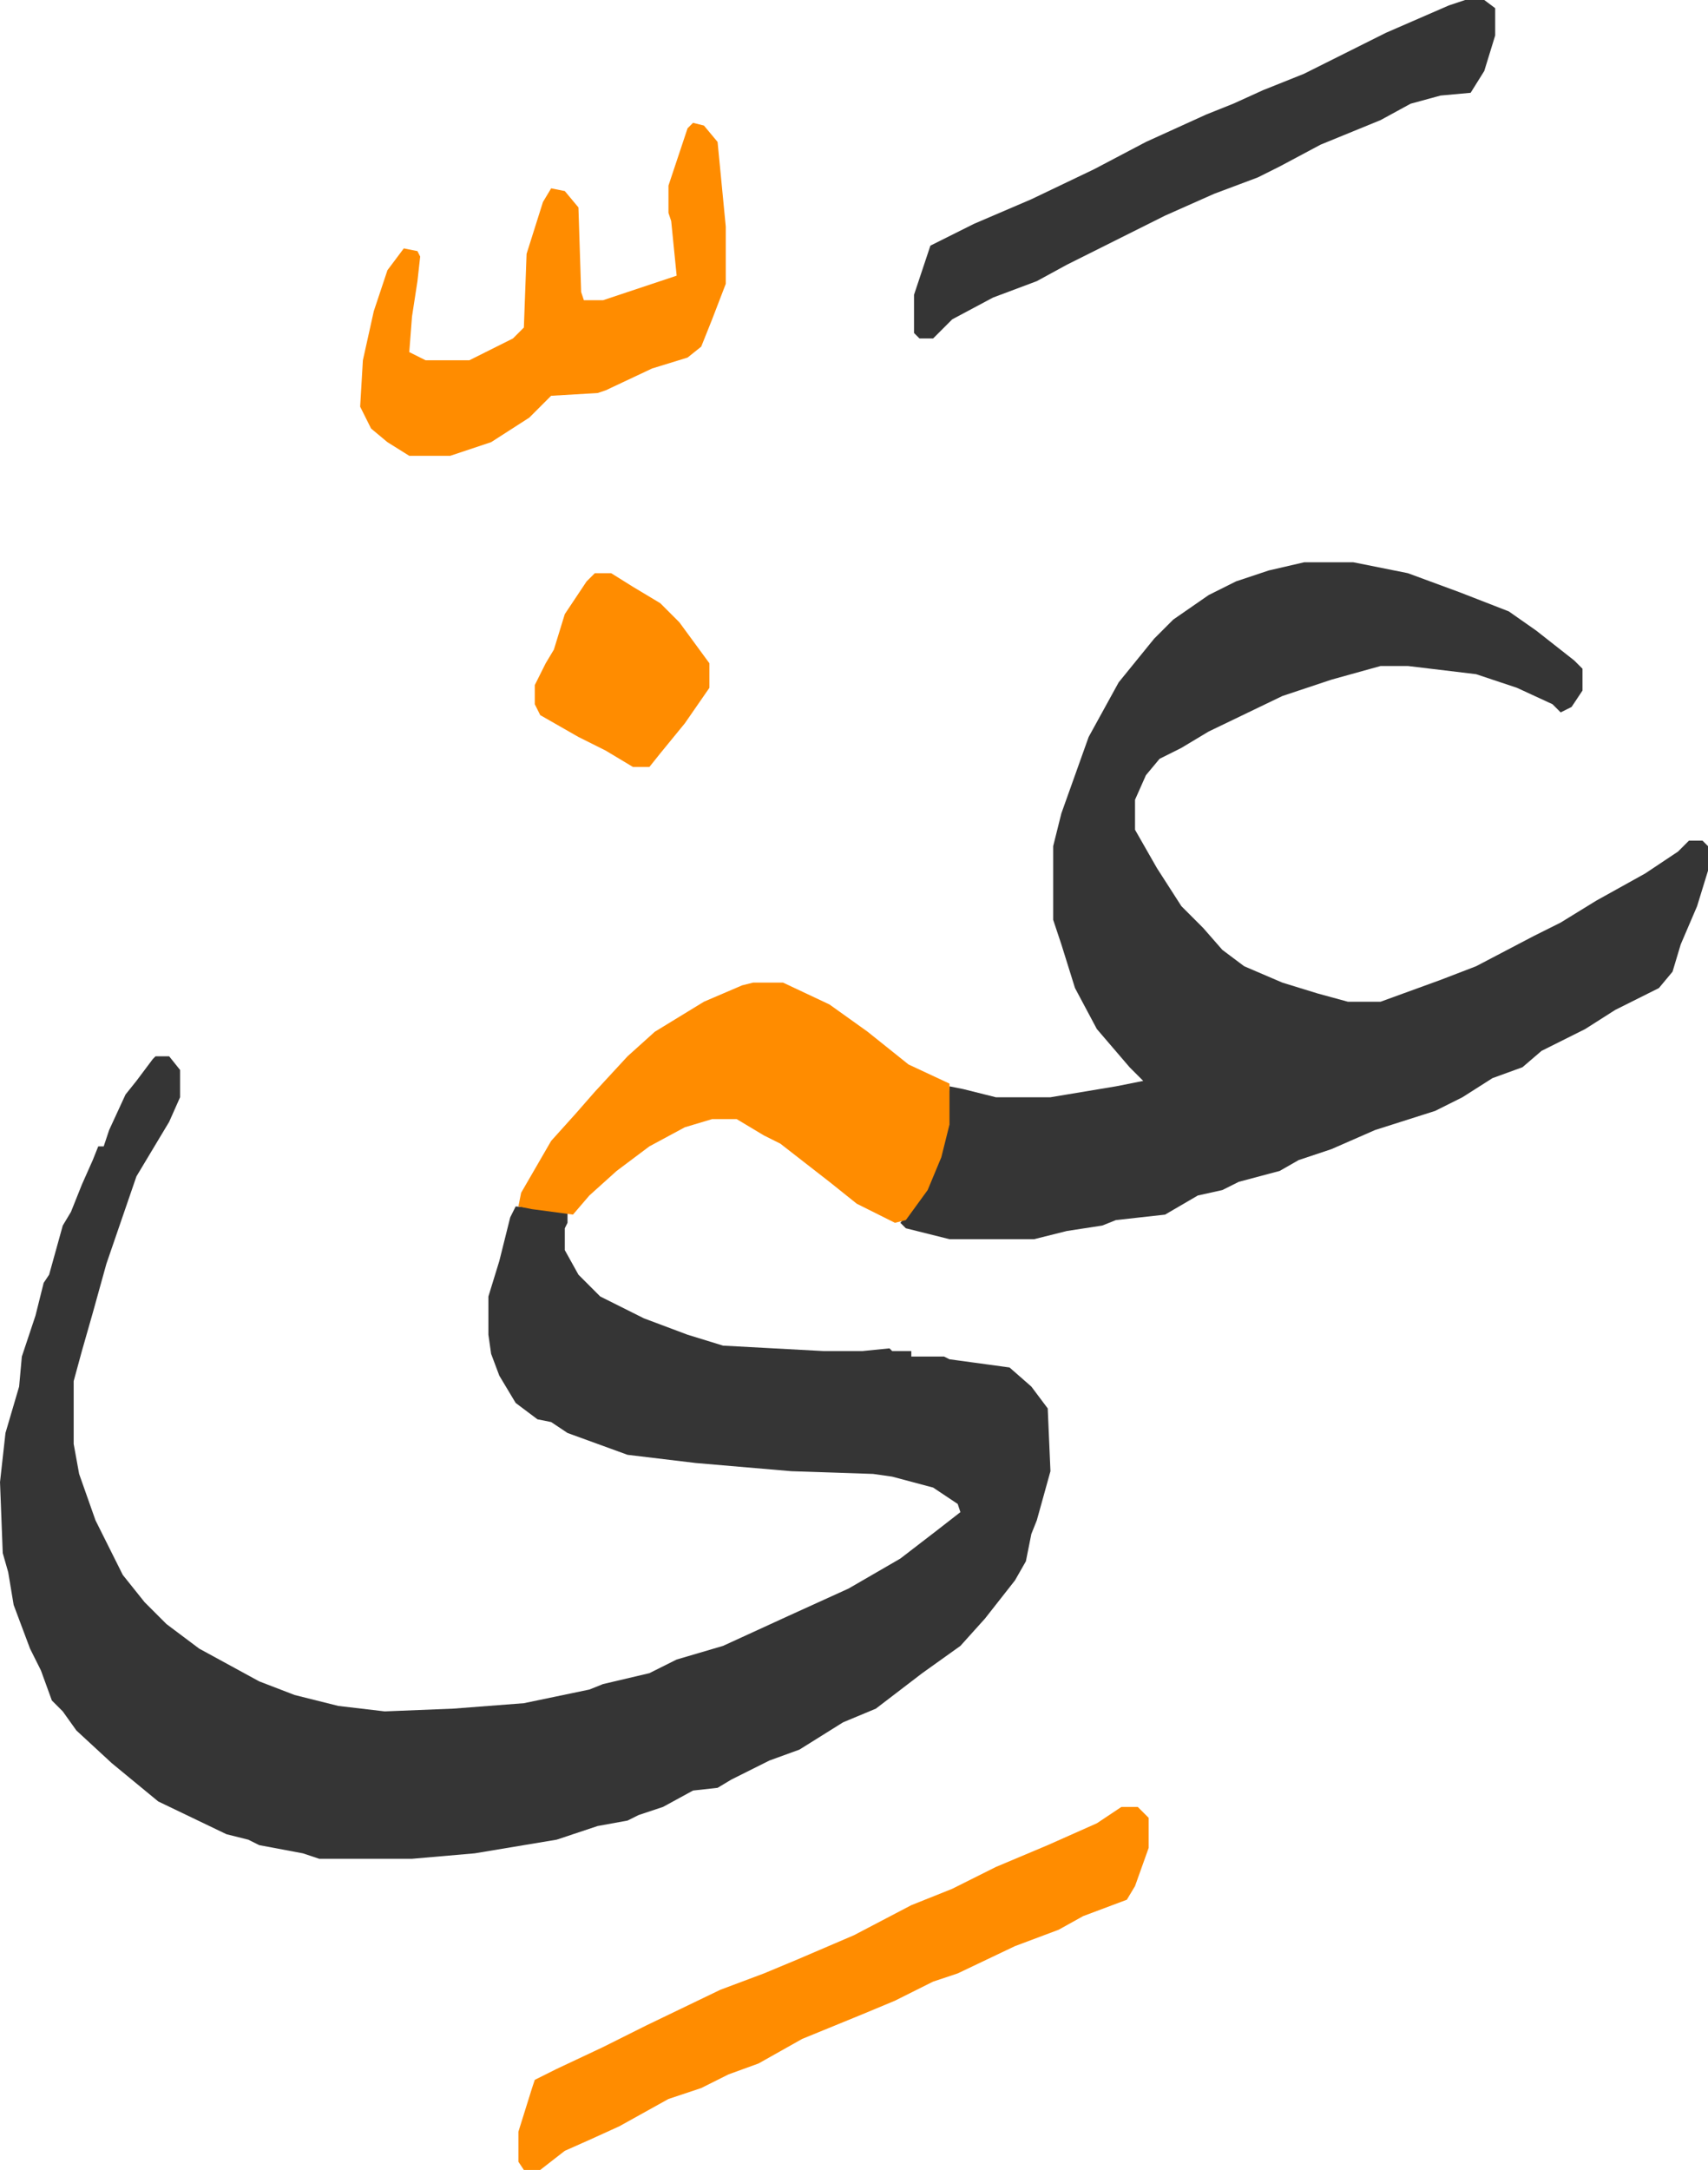
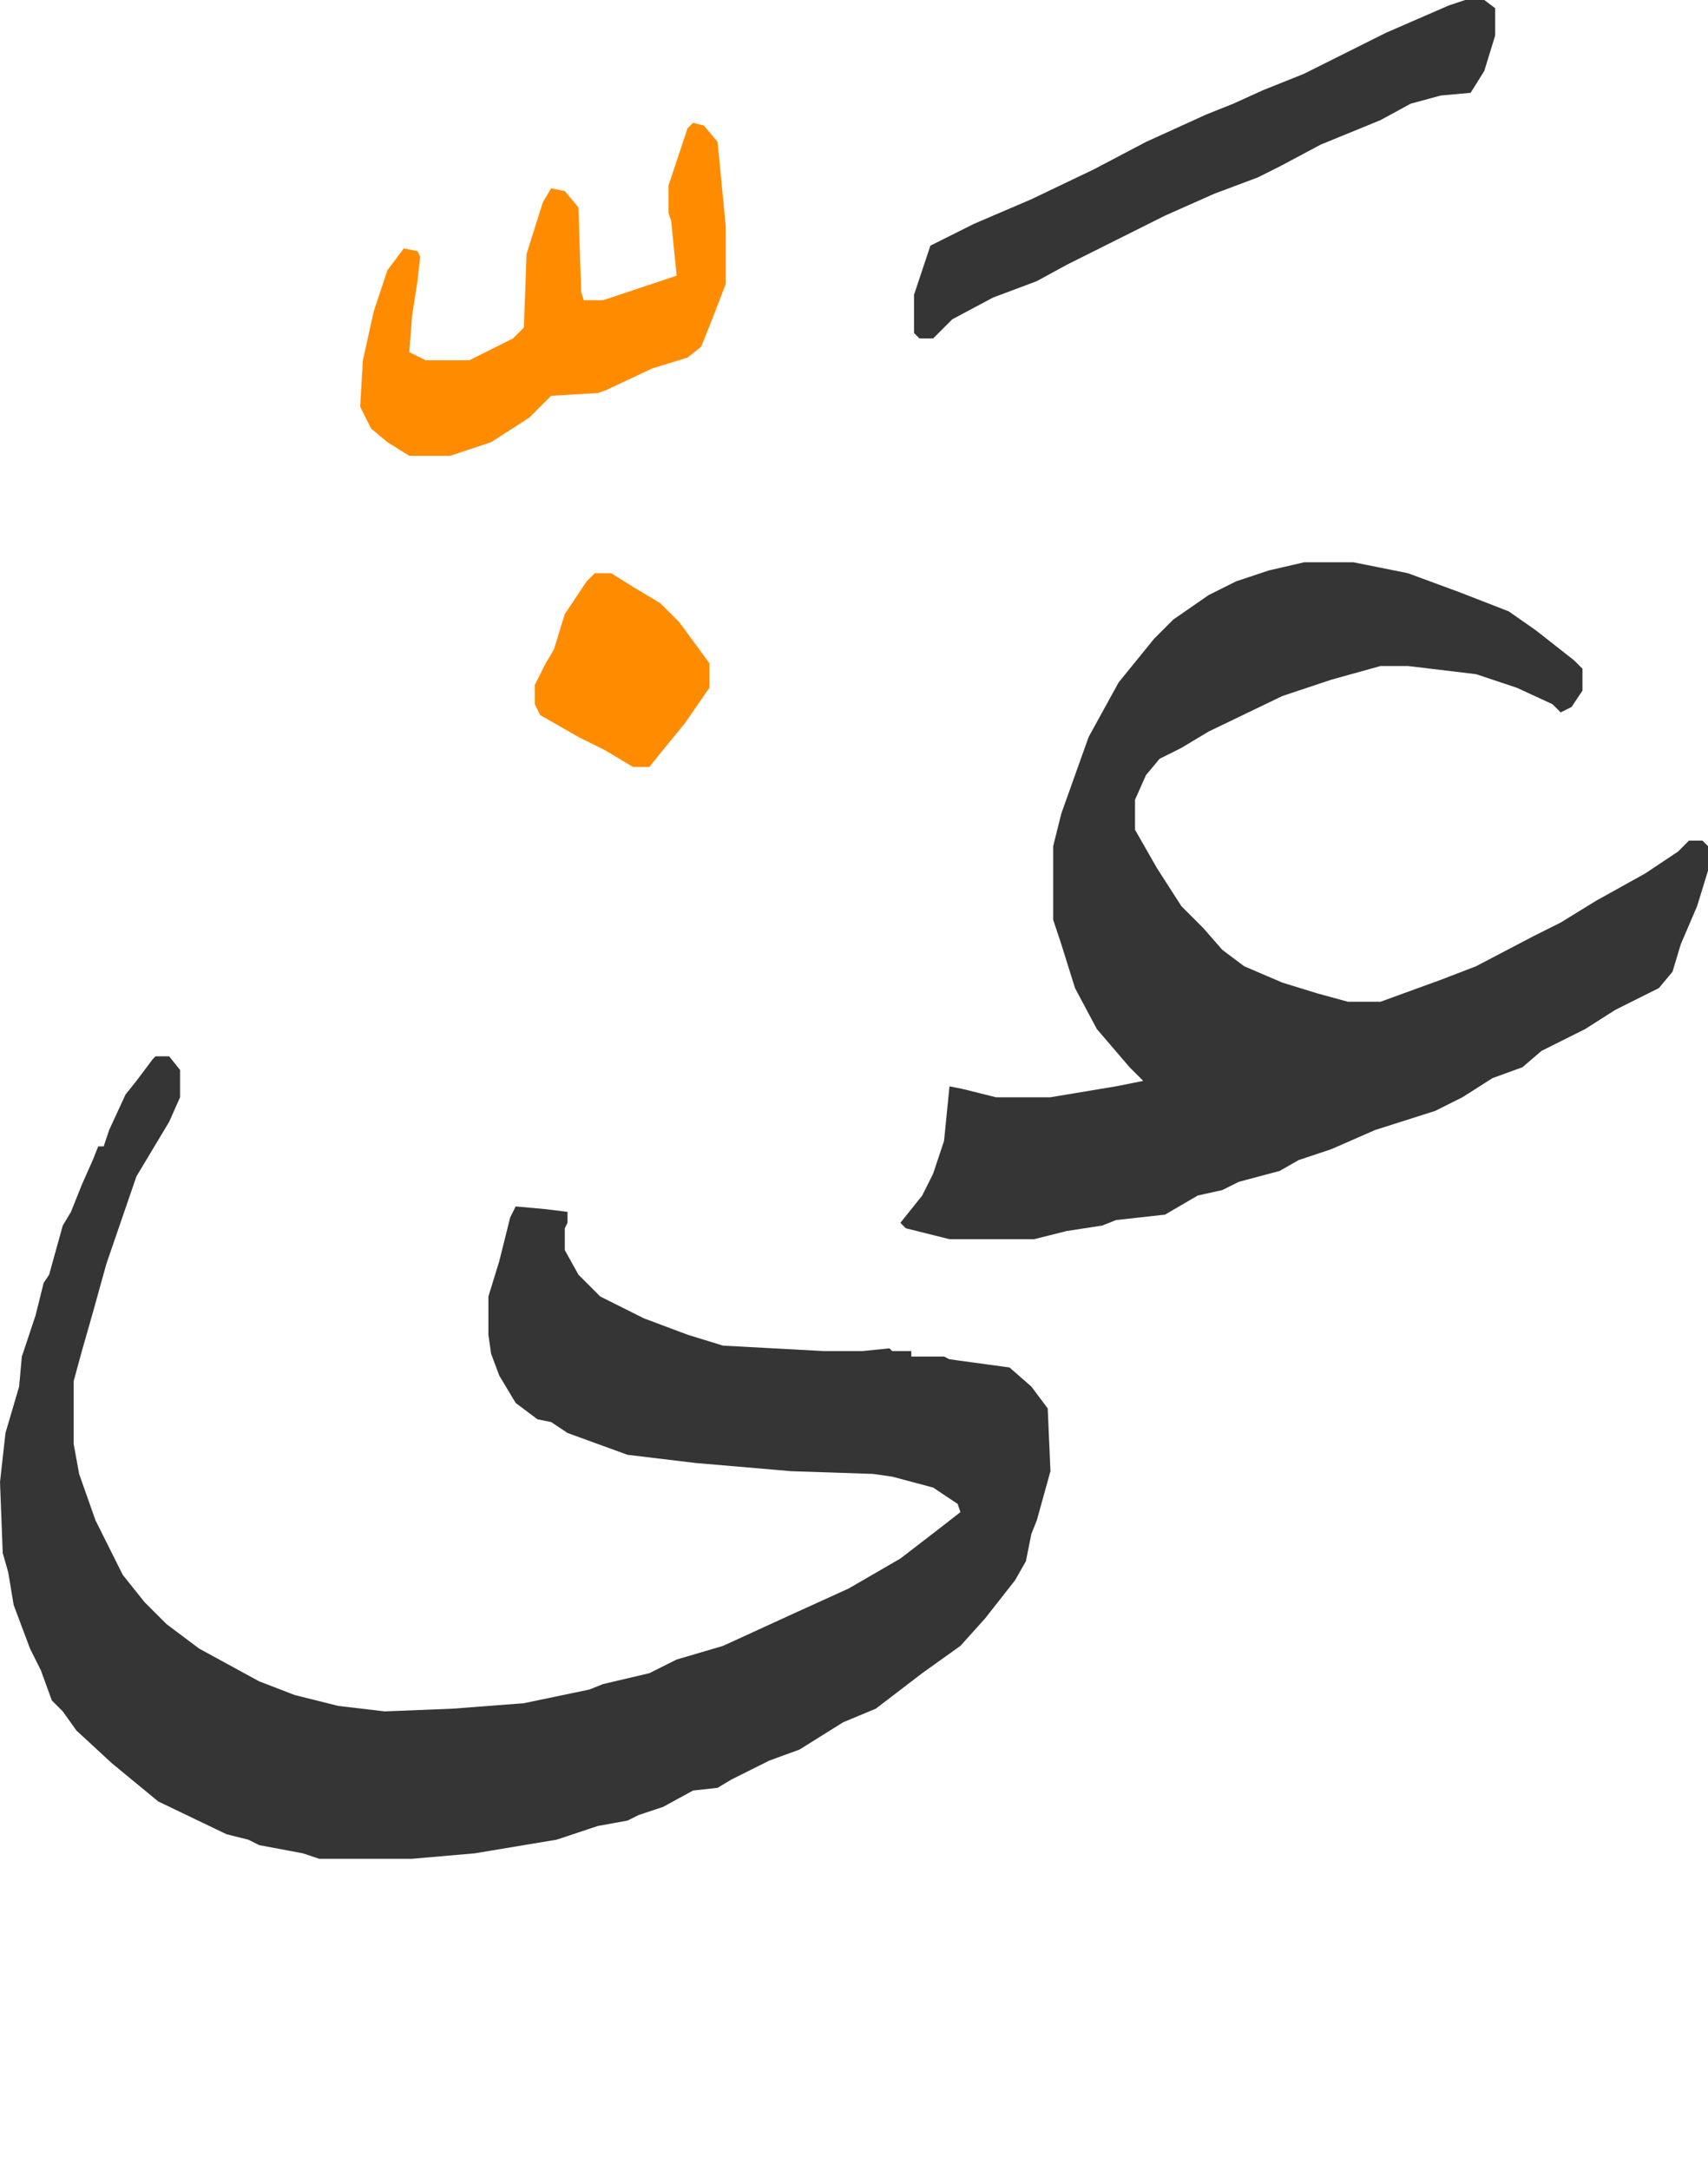
<svg xmlns="http://www.w3.org/2000/svg" viewBox="0 426 626 795">
  <path d="M57 813h5l4 5v10l-4 9-12 20-11 32-5 18-4 14-3 11v23l2 11 6 17 4 8 6 12 8 10 8 8 12 9 22 12 13 5 16 4 17 2 25-1 26-2 24-5 5-2 17-4 10-5 17-5 24-11 22-10 19-11 13-10 9-7-1-3-9-6-15-4-7-1-30-1-35-3-25-3-22-8-6-4-5-1-8-6-6-10-3-8-1-7v-14l4-13 4-16 2-4 11 1 8 1v4l-1 2v8l5 9 8 8 16 8 16 6 13 4 37 2h14l10-1 1 1h7v2h12l2 1 22 3 8 7 6 8 1 23-5 18-2 5-2 10-4 7-11 14-9 10-14 10-17 13-12 5-16 10-11 4-14 7-5 3-9 1-11 6-9 3-4 2-11 2-15 5-30 5-23 2h-34l-6-2-16-3-4-2-8-2-25-12-17-14-13-12-5-7-4-4-4-11-4-8-6-16-2-12-2-7-1-26 2-18 5-17 1-11 5-15 3-12 2-3 5-18 3-5 4-10 4-9 2-5h2l2-6 6-13 4-5 6-8zm421-181h18l20 4 19 7 18 7 10 7 14 11 3 3v8l-4 6-4 2-3-3-13-6-15-5-25-3h-10l-18 5-18 6-27 13-10 6-8 4-5 6-4 9v11l8 14 9 14 8 8 7 8 8 6 14 6 13 4 11 3h12l22-8 13-5 21-11 10-5 13-8 18-10 12-8 4-4h5l2 2v9l-4 13-6 14-3 10-5 6-16 8-11 7-16 8-7 6-11 4-11 7-10 5-22 7-16 7-12 4-7 4-15 4-6 3-9 2-12 7-18 2-5 2-13 2-12 3h-31l-16-4-2-2 8-10 4-8 4-12 2-20 5 1 12 3h20l24-4 10-2-5-5-12-14-8-15-5-16-3-9v-27l3-12 10-28 11-20 13-16 7-7 13-9 10-5 12-4z" fill="#353535" id="rule_normal" />
-   <path d="M276 786h11l17 8 14 10 15 12 15 7v15l-3 12-5 12-8 11-4 1-14-7-10-8-9-7-9-7-6-3-10-6h-9l-10 3-13 7-12 9-10 9-6 7-15-2-5-1 1-5 11-19 9-10 7-8 12-13 10-9 18-11 14-6zm135 302h6l4 4v11l-5 14-3 5-16 6-9 5-16 6-21 10-9 3-6 3-8 4-12 5-22 9-16 9-11 4-10 5-12 4-18 10-11 5-9 4-9 7h-6l-2-3v-11l5-16 1-3 8-4 17-8 16-8 27-13 16-6 12-5 21-9 21-11 15-6 16-8 19-8 18-8z" fill="#ff8c00" id="rule_ghunnah_2_wowels" />
  <path d="M537 426h7l4 3v10l-4 13-5 8-11 1-11 3-11 6-22 9-15 8-8 4-16 6-18 8-16 8-20 10-11 6-16 6-15 8-7 7h-5l-2-2v-14l6-18 16-8 21-9 23-11 19-10 22-10 10-4 11-5 15-6 30-15 23-10z" fill="#353535" id="rule_normal" />
  <path d="m254 471 4 1 5 6 3 31v21l-5 13-4 10-5 4-13 4-17 8-3 1-17 1-8 8-14 9-15 5h-15l-8-5-6-5-4-8 1-17 4-18 5-15 6-8 5 1 1 2-1 9-2 13-1 13 6 3h16l16-8 4-4 1-27 6-19 3-5 5 1 5 6 1 31 1 3h7l21-7 6-2-2-20-1-3v-10l7-21zm-36 165h6l8 5 10 6 7 7 11 15v9l-9 13-9 11-4 5h-6l-10-6-10-5-14-8-2-4v-7l4-8 3-5 4-13 8-12z" fill="#ff8c00" id="rule_ghunnah_2_wowels" />
</svg>